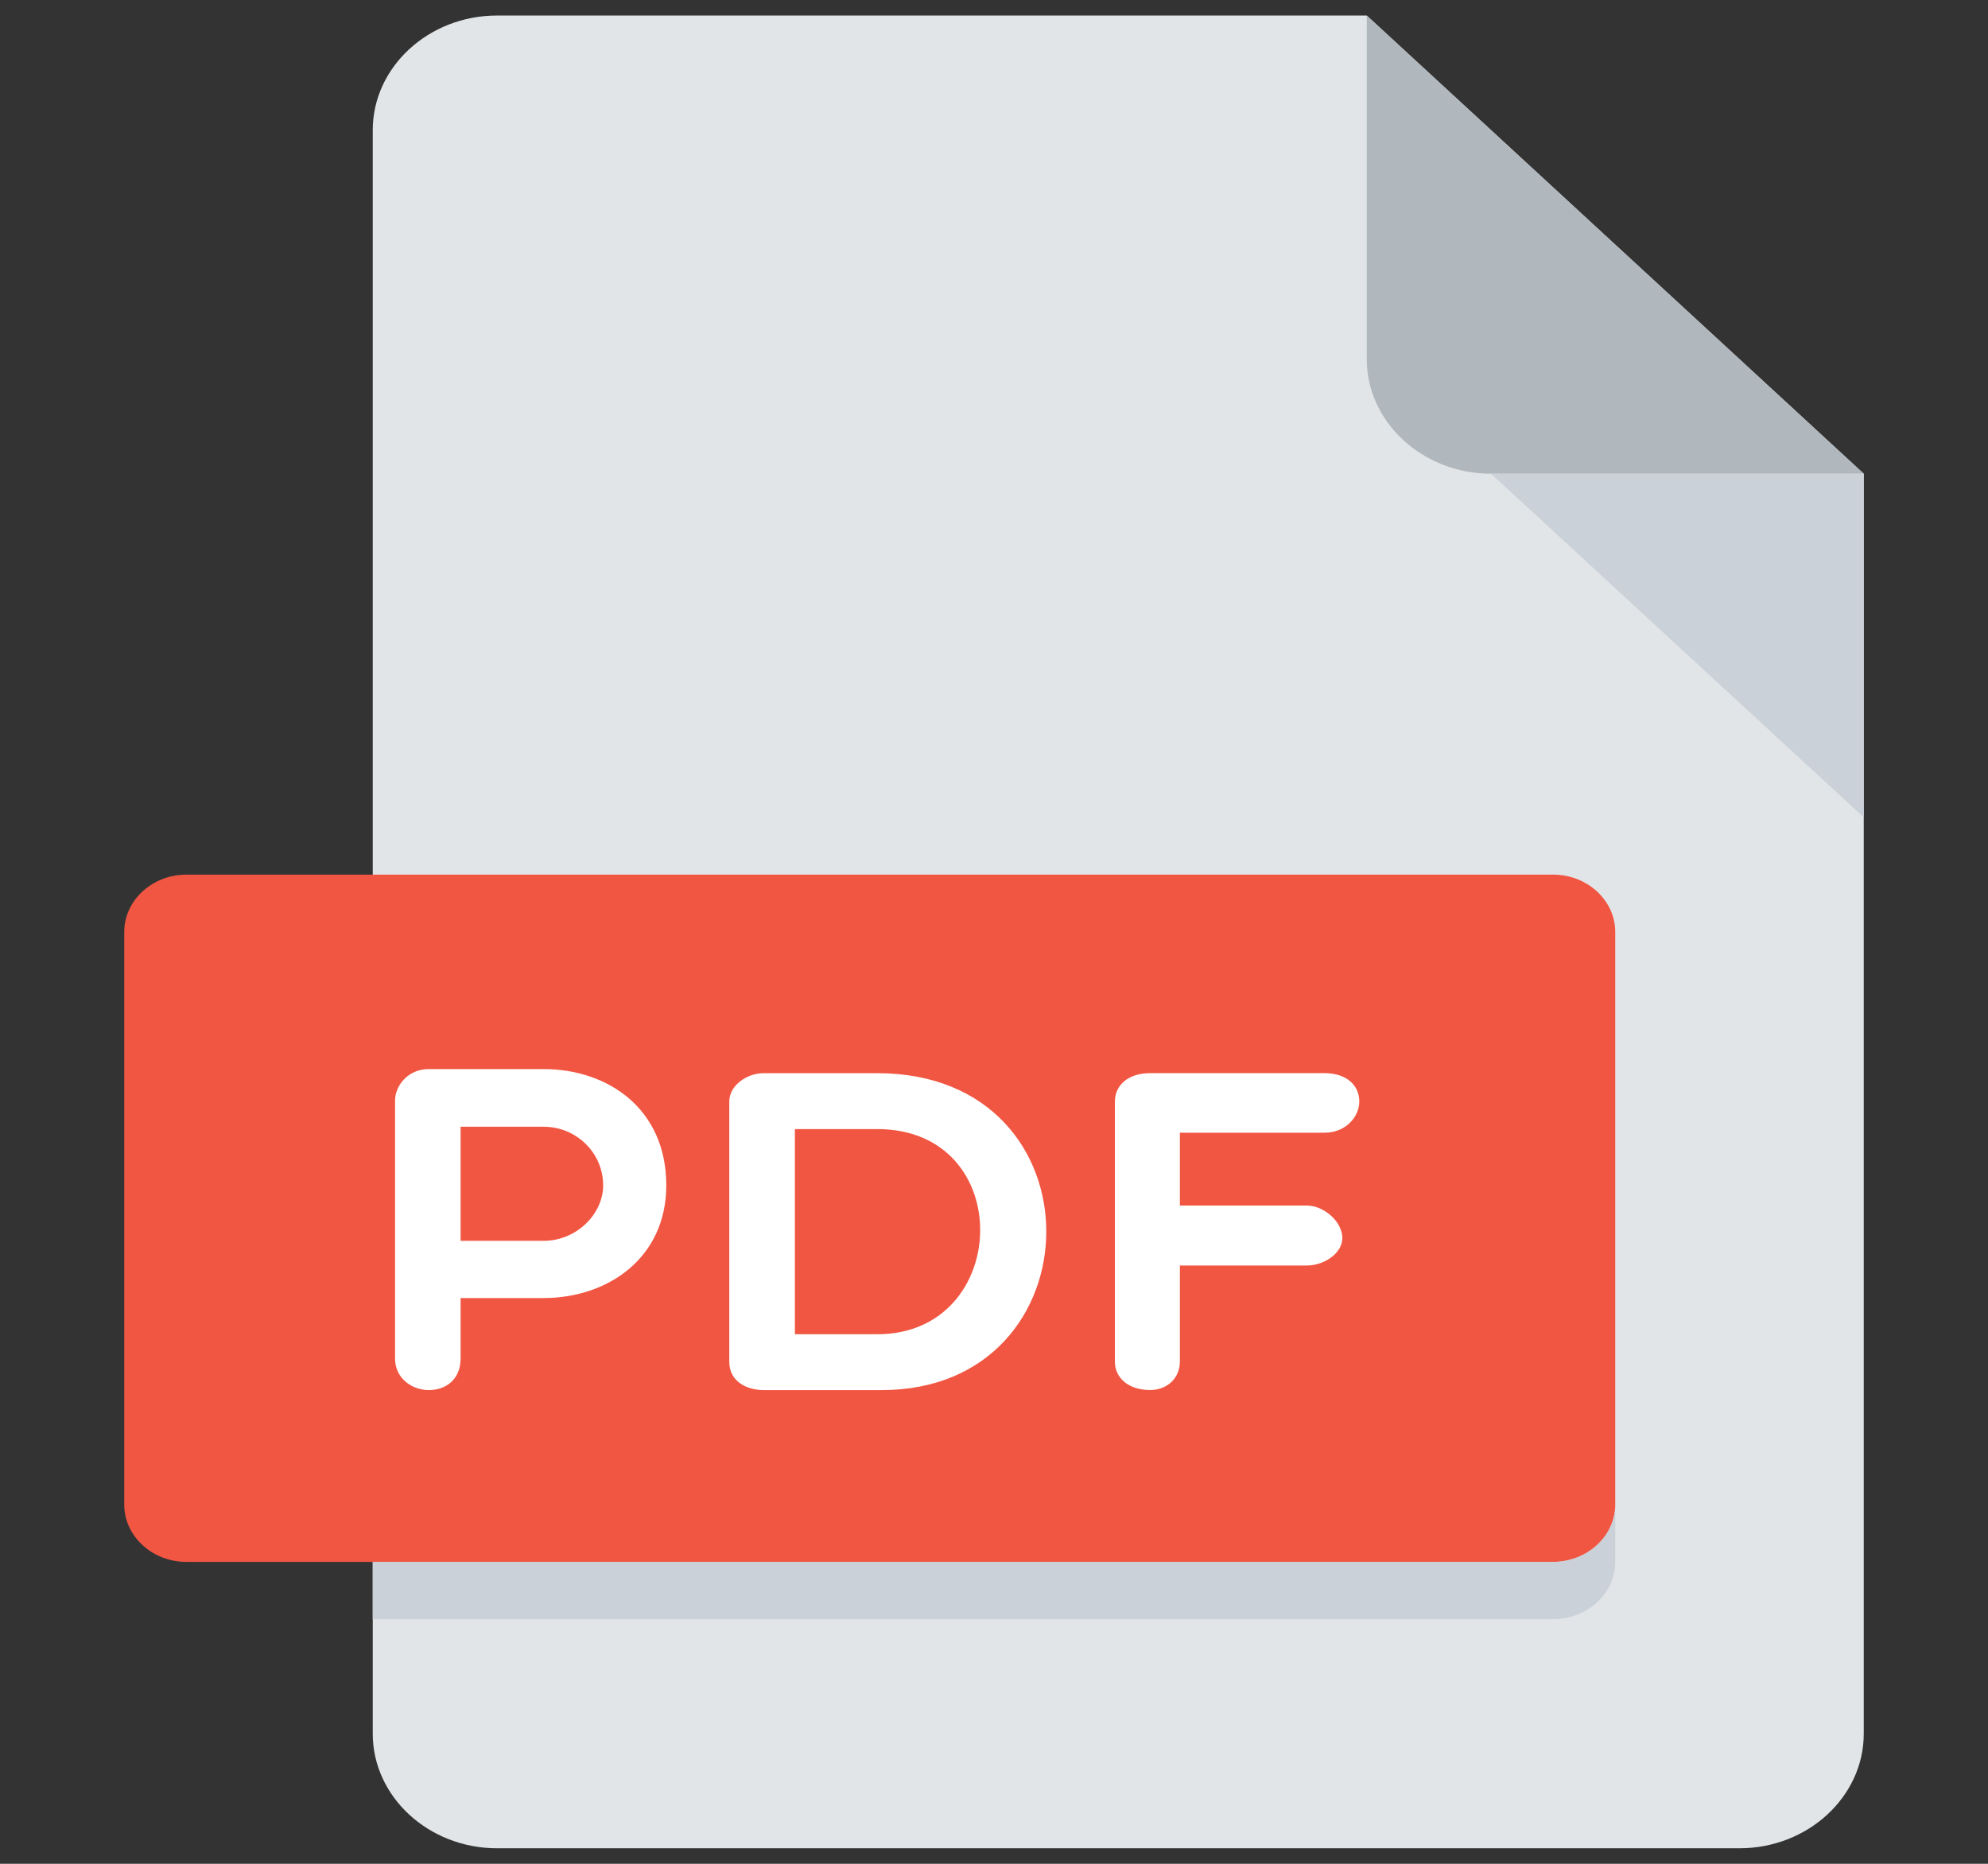
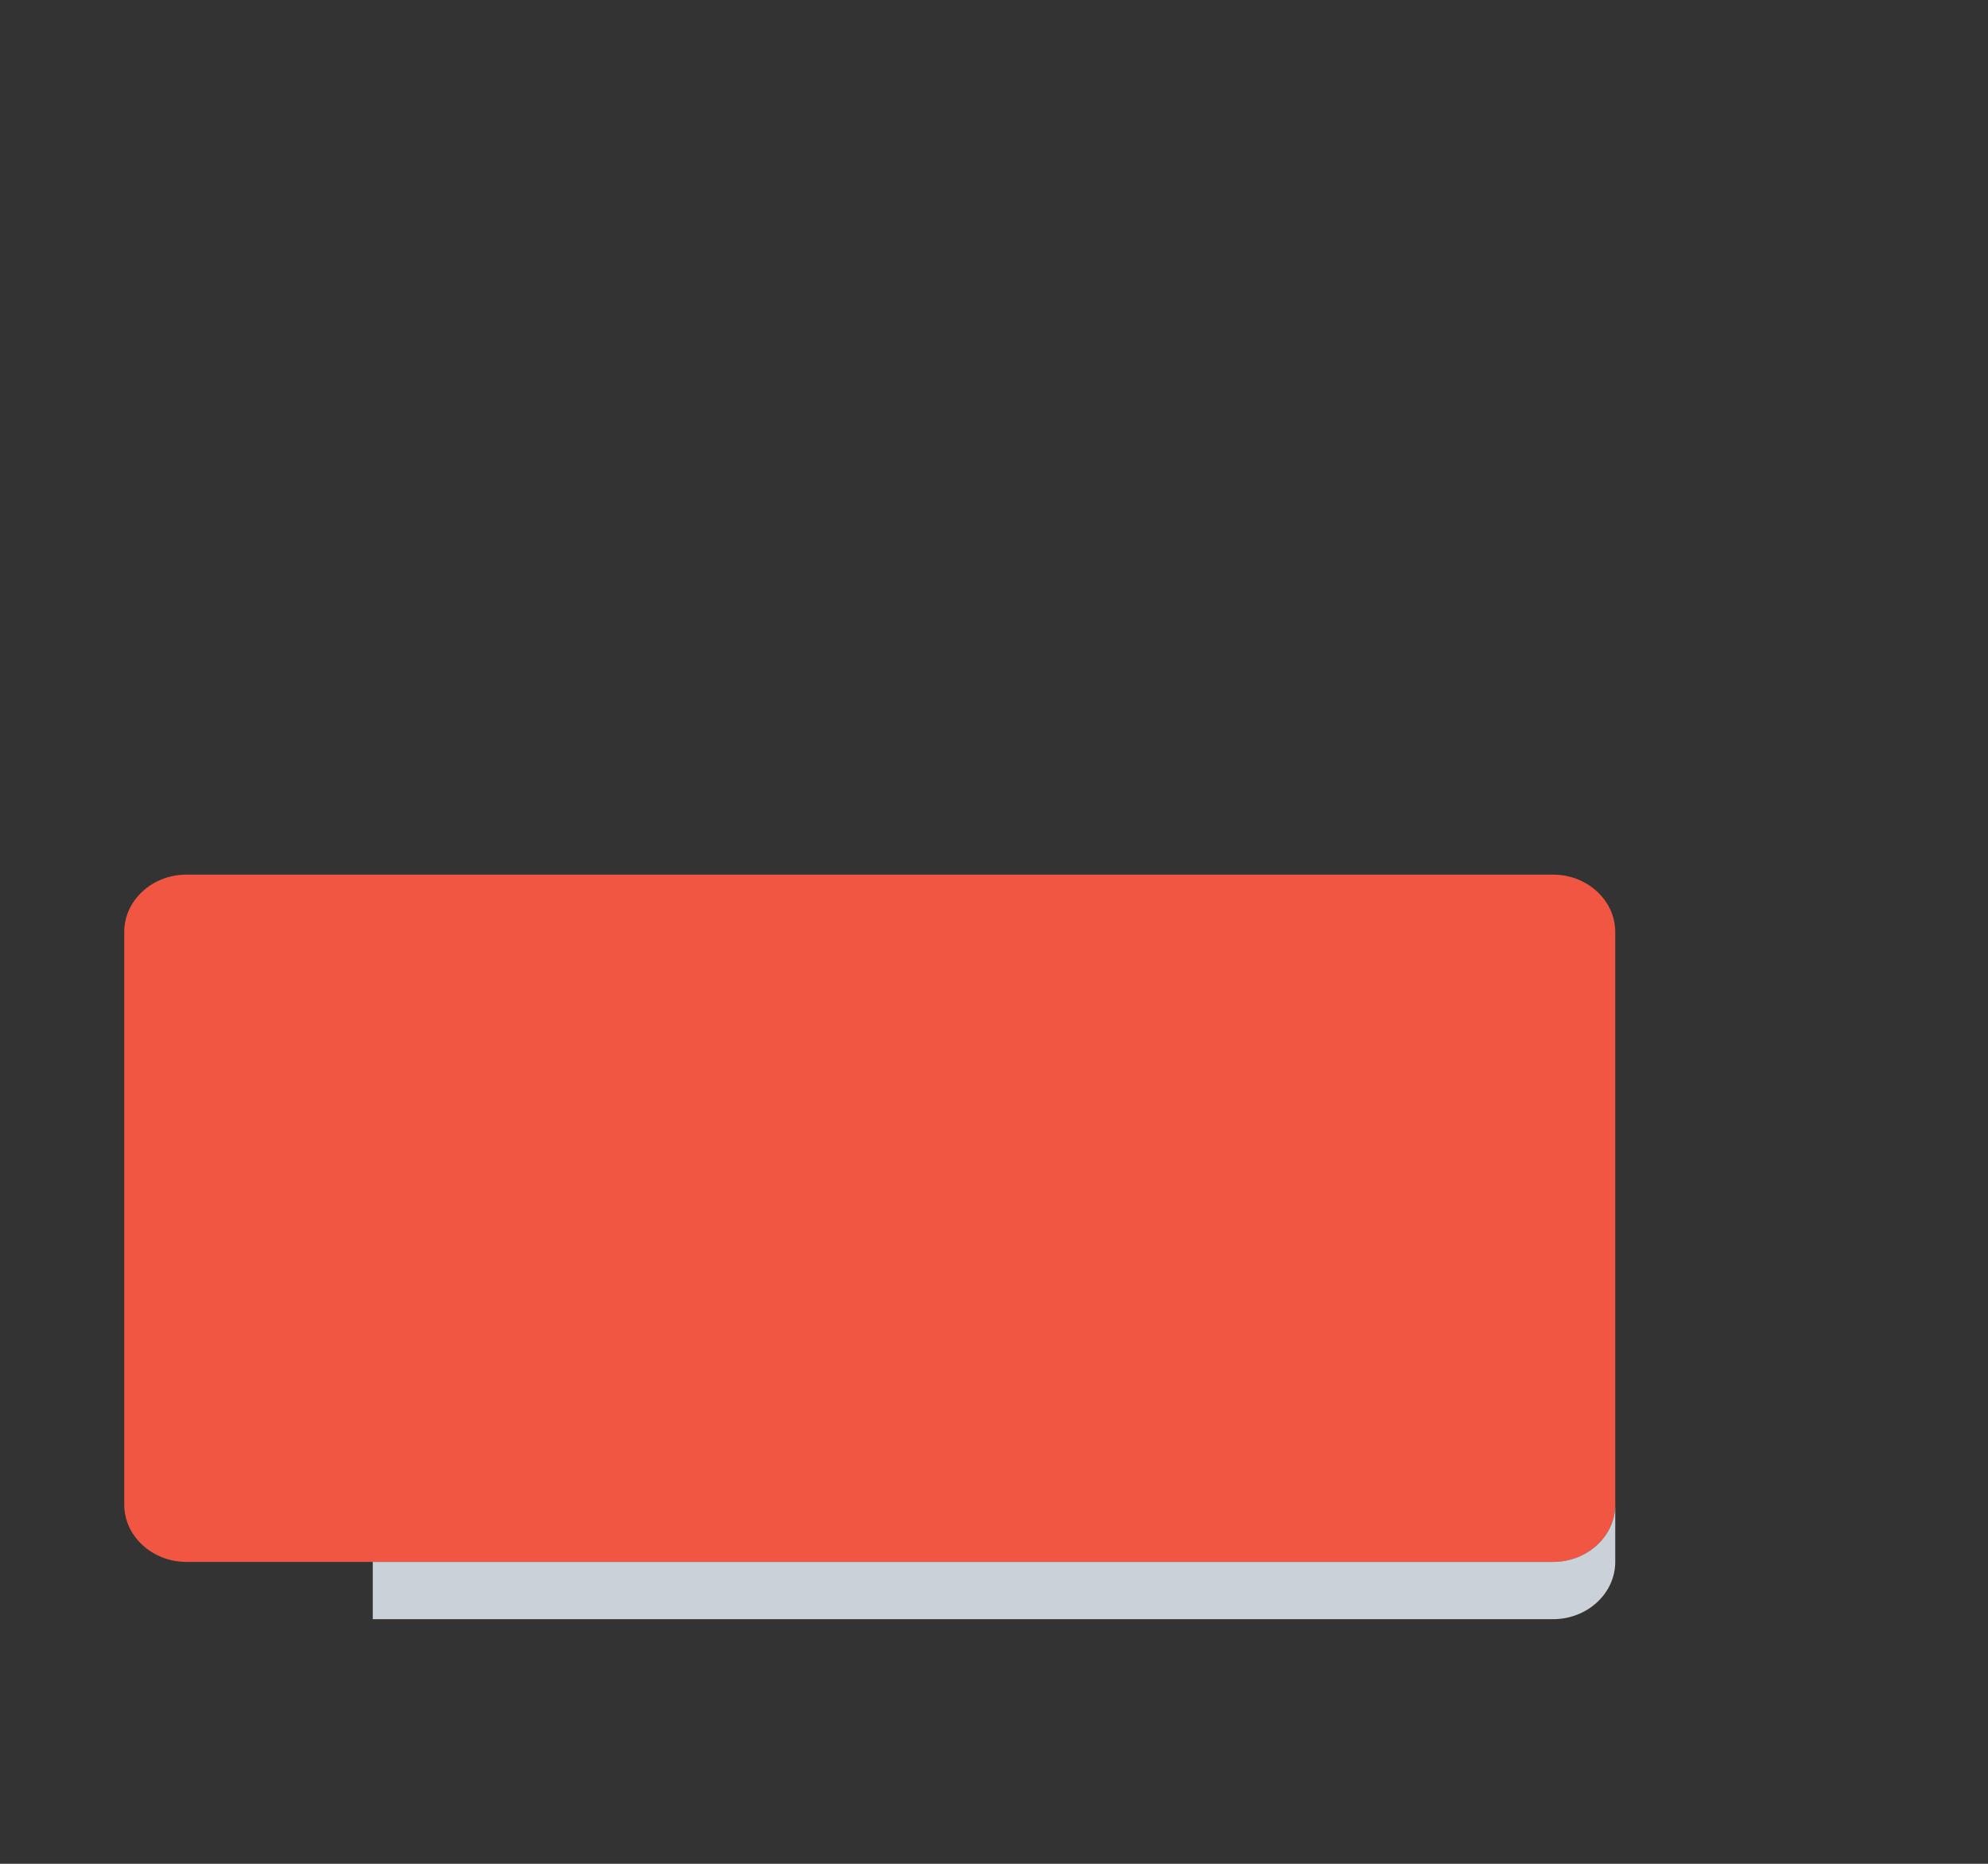
<svg xmlns="http://www.w3.org/2000/svg" width="64" height="60" viewBox="0 0 64 60" fill="none">
  <rect x="0" y="0" width="64" height="60" fill="#333333" stroke="none" />
  <g clip-path="url(#clip0_118_1668)">
-     <path d="M16 0.5C13.8 0.5 12 2.159 12 4.188V55.812C12 57.841 13.8 59.5 16 59.5H56C58.2 59.5 60 57.841 60 55.812V15.25L44 0.5H16Z" fill="#E2E5E7" />
-     <path d="M48 15.25H60L44 0.5V11.562C44 13.591 45.8 15.25 48 15.25Z" fill="#B0B7BD" />
-     <path d="M60 26.312L48 15.25H60V26.312Z" fill="#CAD1D8" />
    <path d="M52 48.438C52 49.452 51.1 50.281 50 50.281H6C4.9 50.281 4 49.452 4 48.438V30C4 28.986 4.9 28.156 6 28.156H50C51.1 28.156 52 28.986 52 30V48.438Z" fill="#F15642" />
-     <path d="M12.718 35.434C12.718 34.947 13.134 34.416 13.804 34.416H17.498C19.578 34.416 21.45 35.699 21.45 38.159C21.45 40.489 19.578 41.787 17.498 41.787H14.828V43.734C14.828 44.383 14.38 44.75 13.804 44.75C13.276 44.75 12.718 44.383 12.718 43.734V35.434ZM14.828 36.272V39.945H17.498C18.57 39.945 19.418 39.073 19.418 38.159C19.418 37.128 18.57 36.272 17.498 36.272H14.828ZM24.582 44.75C24.054 44.75 23.478 44.484 23.478 43.837V35.463C23.478 34.934 24.054 34.548 24.582 34.548H28.244C35.552 34.548 35.392 44.75 28.388 44.75H24.582ZM25.59 36.348V42.952H28.244C32.562 42.952 32.754 36.348 28.244 36.348H25.59ZM37.984 36.466V38.809H42.062C42.638 38.809 43.214 39.34 43.214 39.855C43.214 40.342 42.638 40.74 42.062 40.74H37.984V43.836C37.984 44.352 37.586 44.748 37.026 44.748C36.322 44.748 35.892 44.352 35.892 43.836V35.461C35.892 34.932 36.324 34.547 37.026 34.547H42.64C43.344 34.547 43.76 34.932 43.76 35.461C43.76 35.933 43.344 36.464 42.64 36.464H37.984V36.466Z" fill="white" />
    <path d="M50 50.281H12V52.125H50C51.1 52.125 52 51.295 52 50.281V48.438C52 49.452 51.1 50.281 50 50.281Z" fill="#CAD1D8" />
  </g>
  <defs>
    <clipPath id="clip0_118_1668">
      <rect width="64" height="59" fill="white" transform="translate(0 0.5)" />
    </clipPath>
  </defs>
</svg>